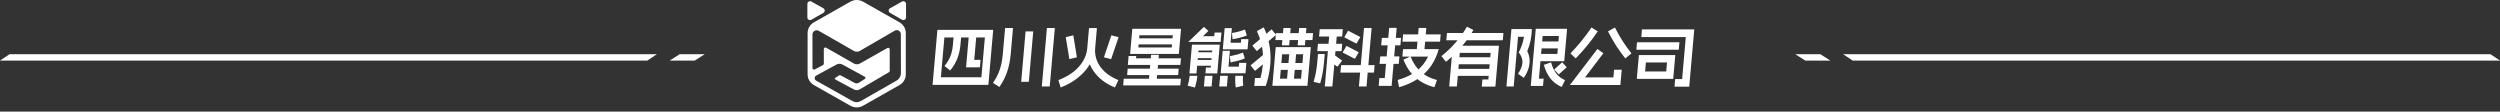
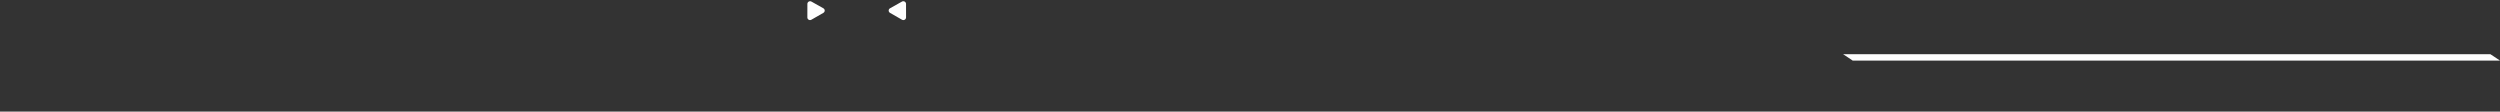
<svg xmlns="http://www.w3.org/2000/svg" width="784" height="35" viewBox="0 0 784 35" fill="none">
  <rect x="0" y="0" width="784" height="35" fill="#333333" stroke="none" />
  <g clip-path="url(#clip0_4146_9515)">
-     <path d="M293.962 9.407C293.963 9.394 293.964 9.387 293.964 9.387C293.978 9.374 293.992 9.367 294.005 9.367H311.425C311.439 9.367 311.445 9.374 311.444 9.387C311.457 9.387 311.463 9.394 311.462 9.407L309.959 26.581C309.958 26.595 309.951 26.601 309.938 26.601C309.936 26.615 309.929 26.621 309.916 26.621H292.496C292.483 26.621 292.47 26.615 292.458 26.601C292.458 26.601 292.458 26.595 292.459 26.581L293.962 9.407ZM308.856 11.758H296.156L295.065 24.23H307.765L308.856 11.758ZM301.461 10.563C301.487 10.563 301.5 10.576 301.497 10.602L301.196 14.049C301.064 15.55 300.748 16.958 300.246 18.273C299.759 19.575 299.015 20.837 298.015 22.059C297.986 22.085 297.965 22.092 297.953 22.079L296.232 20.724C296.22 20.71 296.207 20.704 296.194 20.704C296.195 20.691 296.203 20.677 296.217 20.664C297.053 19.641 297.67 18.612 298.067 17.576C298.465 16.54 298.721 15.364 298.836 14.049L299.137 10.602C299.14 10.576 299.154 10.563 299.181 10.563H301.461ZM306.201 10.563C306.227 10.563 306.24 10.576 306.237 10.602L305.523 18.771H307.463C307.489 18.771 307.502 18.785 307.499 18.811L307.3 21.082C307.298 21.109 307.284 21.122 307.257 21.122H302.997C302.97 21.122 302.958 21.109 302.96 21.082L303.877 10.602C303.88 10.576 303.894 10.563 303.921 10.563H306.201ZM317.636 8.789C317.663 8.789 317.675 8.803 317.672 8.829L316.956 17.018C316.785 18.971 316.421 20.777 315.862 22.437C315.317 24.098 314.51 25.698 313.442 27.239C313.413 27.265 313.392 27.272 313.38 27.259L311.448 26.023C311.424 25.997 311.419 25.977 311.433 25.964C312.366 24.596 313.068 23.208 313.538 21.8C314.009 20.378 314.322 18.785 314.476 17.018L315.192 8.829C315.195 8.803 315.209 8.789 315.236 8.789H317.636ZM330.756 8.789C330.783 8.789 330.795 8.803 330.792 8.829L329.196 27.079C329.193 27.106 329.179 27.119 329.152 27.119H326.752C326.726 27.119 326.713 27.106 326.716 27.079L328.312 8.829C328.315 8.803 328.329 8.789 328.356 8.789H330.756ZM323.984 9.845C324.01 9.845 324.022 9.859 324.02 9.885L322.645 25.605C322.642 25.632 322.628 25.645 322.601 25.645H320.281C320.255 25.645 320.242 25.632 320.245 25.605L321.62 9.885C321.622 9.859 321.637 9.845 321.664 9.845H323.984ZM343.954 8.809C343.981 8.809 343.993 8.823 343.991 8.849L343.435 15.205C343.291 16.852 342.756 18.466 341.831 20.046C340.919 21.627 339.675 23.055 338.096 24.33C336.518 25.605 334.708 26.634 332.666 27.418C332.652 27.431 332.632 27.425 332.608 27.398L331.923 25.167C331.911 25.154 331.919 25.134 331.948 25.107C333.728 24.43 335.275 23.579 336.591 22.557C337.909 21.521 338.936 20.372 339.673 19.11C340.41 17.848 340.837 16.546 340.955 15.205L341.511 8.849C341.513 8.823 341.528 8.809 341.554 8.809H343.954ZM343.395 15.205C343.421 15.205 343.434 15.218 343.431 15.245C343.327 16.586 343.533 17.888 344.05 19.15C344.58 20.398 345.407 21.541 346.53 22.577C347.667 23.599 349.06 24.443 350.708 25.107C350.733 25.134 350.738 25.154 350.723 25.167L349.648 27.398C349.619 27.425 349.598 27.431 349.586 27.418C347.68 26.648 346.05 25.625 344.695 24.35C343.354 23.061 342.359 21.634 341.709 20.066C341.06 18.499 340.807 16.898 340.949 15.265C340.953 15.225 340.968 15.205 340.995 15.205H343.395ZM336.556 11.081C336.582 11.081 336.594 11.094 336.592 11.12L337.716 17.934C337.714 17.961 337.699 17.974 337.672 17.974L335.384 18.532C335.357 18.532 335.345 18.519 335.347 18.492L334.223 11.678C334.226 11.652 334.24 11.639 334.267 11.639L336.556 11.081ZM350.747 11.639C350.773 11.639 350.786 11.652 350.783 11.678L348.467 18.492C348.465 18.519 348.45 18.532 348.424 18.532L346.232 17.974C346.206 17.974 346.194 17.961 346.196 17.934L348.512 11.12C348.514 11.094 348.529 11.081 348.556 11.081L350.747 11.639ZM355.092 9.068C355.094 9.042 355.108 9.028 355.135 9.028H370.335C370.362 9.028 370.374 9.042 370.372 9.068L369.688 16.878C369.686 16.905 369.671 16.918 369.645 16.918H354.445C354.418 16.918 354.406 16.905 354.408 16.878L355.092 9.068ZM367.797 11.061H357.317L356.983 14.886H367.463L367.797 11.061ZM368.874 12.017C368.9 12.017 368.912 12.03 368.91 12.057L368.75 13.89C368.747 13.916 368.733 13.93 368.706 13.93H355.906C355.88 13.93 355.867 13.916 355.87 13.89L356.03 12.057C356.032 12.03 356.047 12.017 356.074 12.017H368.874ZM370.285 24.689C370.312 24.689 370.324 24.702 370.321 24.729L370.145 26.741C370.143 26.767 370.129 26.781 370.102 26.781H352.262C352.235 26.781 352.223 26.767 352.225 26.741L352.401 24.729C352.404 24.702 352.418 24.689 352.445 24.689H370.285ZM369.6 21.541C369.627 21.541 369.639 21.554 369.637 21.581L369.47 23.493C369.467 23.52 369.453 23.533 369.426 23.533H353.506C353.479 23.533 353.467 23.52 353.47 23.493L353.637 21.581C353.639 21.554 353.654 21.541 353.68 21.541H369.6ZM363.382 17.177C363.409 17.177 363.421 17.191 363.419 17.217L362.676 25.705C362.674 25.731 362.659 25.745 362.633 25.745H360.273C360.246 25.745 360.234 25.731 360.236 25.705L360.979 17.217C360.981 17.191 360.995 17.177 361.022 17.177H363.382ZM356.289 17.556C356.316 17.556 356.328 17.569 356.326 17.596L356.264 18.293H370.304C370.331 18.293 370.343 18.306 370.341 18.333L370.167 20.325C370.164 20.352 370.15 20.365 370.123 20.365H353.723C353.71 20.365 353.697 20.365 353.683 20.365C353.684 20.352 353.686 20.339 353.687 20.325L353.926 17.596C353.928 17.569 353.942 17.556 353.969 17.556H356.289ZM377.504 8.471C377.533 8.444 377.553 8.444 377.564 8.471L378.939 9.666C378.965 9.679 378.97 9.693 378.956 9.706L377.251 11.36H380.791L380.889 10.244C380.891 10.217 380.906 10.204 380.932 10.204H383.012C383.039 10.204 383.051 10.217 383.049 10.244L382.798 13.113C382.797 13.126 382.789 13.139 382.774 13.153C382.774 13.153 382.768 13.153 382.754 13.153H372.694C372.681 13.153 372.668 13.153 372.654 13.153C372.654 13.153 372.661 13.146 372.676 13.133L377.504 8.471ZM373.796 14.049C373.798 14.023 373.813 14.009 373.839 14.009H382.479C382.506 14.009 382.518 14.023 382.516 14.049L381.735 22.975C381.733 23.002 381.718 23.015 381.691 23.015H378.071C378.045 23.015 378.033 23.002 378.035 22.975L378.188 21.222C378.191 21.195 378.205 21.182 378.232 21.182H379.692L380.159 15.842H375.839L375.213 22.995C375.211 23.022 375.196 23.035 375.17 23.035H373.05C373.023 23.035 373.011 23.022 373.013 22.995L373.796 14.049ZM374.707 16.44C374.709 16.414 374.723 16.4 374.75 16.4H381.15C381.177 16.4 381.189 16.414 381.187 16.44L381.033 18.193C381.031 18.22 381.016 18.233 380.99 18.233H374.59C374.563 18.233 374.551 18.22 374.553 18.193L374.707 16.44ZM374.497 18.831C374.5 18.804 374.514 18.791 374.541 18.791H380.941C380.968 18.791 380.98 18.804 380.977 18.831L380.824 20.584C380.822 20.611 380.807 20.624 380.781 20.624H374.381C374.354 20.624 374.342 20.611 374.344 20.584L374.497 18.831ZM384.049 8.869C384.051 8.842 384.066 8.829 384.092 8.829H386.272C386.299 8.829 386.311 8.842 386.309 8.869L385.913 13.392H389.153L389.247 12.316C389.25 12.289 389.264 12.276 389.291 12.276H391.471C391.498 12.276 391.51 12.289 391.507 12.316L391.236 15.424C391.234 15.437 391.227 15.451 391.212 15.464C391.212 15.464 391.205 15.464 391.192 15.464H383.512C383.499 15.464 383.485 15.464 383.472 15.464C383.473 15.451 383.474 15.437 383.476 15.424L384.049 8.869ZM386.357 10.383C386.359 10.357 386.373 10.343 386.4 10.343C387.104 10.224 387.783 10.078 388.438 9.905C389.107 9.732 389.758 9.527 390.392 9.287C390.407 9.274 390.426 9.281 390.451 9.307L390.974 11.101C390.986 11.114 390.978 11.134 390.949 11.16C389.598 11.665 388.138 12.044 386.569 12.296C386.556 12.296 386.543 12.296 386.529 12.296C386.517 12.283 386.512 12.269 386.513 12.256L386.357 10.383ZM383.428 15.962C383.431 15.935 383.445 15.922 383.472 15.922H385.652C385.679 15.922 385.691 15.935 385.688 15.962L385.256 20.903H388.496L388.597 19.747C388.6 19.721 388.614 19.708 388.641 19.708H390.821C390.847 19.708 390.86 19.721 390.857 19.747L390.578 22.935C390.577 22.949 390.569 22.962 390.555 22.975C390.555 22.975 390.548 22.975 390.535 22.975H382.855C382.842 22.975 382.828 22.975 382.815 22.975C382.816 22.962 382.817 22.949 382.818 22.935L383.428 15.962ZM385.7 17.655C385.703 17.629 385.717 17.616 385.744 17.616C387.33 17.31 388.663 16.938 389.741 16.5C389.756 16.487 389.775 16.493 389.8 16.52L390.366 18.273C390.378 18.286 390.37 18.306 390.341 18.333C389.678 18.599 388.97 18.838 388.218 19.05C387.467 19.249 386.712 19.422 385.953 19.568C385.913 19.568 385.894 19.555 385.896 19.528L385.7 17.655ZM377.842 23.812C377.844 23.785 377.858 23.772 377.885 23.772H380.205C380.232 23.772 380.244 23.785 380.242 23.812L379.956 27.079C379.953 27.106 379.939 27.119 379.912 27.119H377.592C377.566 27.119 377.553 27.106 377.556 27.079L377.842 23.812ZM375.445 23.772C375.472 23.772 375.484 23.785 375.482 23.812C375.382 24.954 375.137 26.15 374.748 27.398C374.733 27.412 374.712 27.425 374.684 27.438L372.493 26.88C372.467 26.88 372.454 26.867 372.457 26.84C372.784 25.844 372.992 24.841 373.08 23.832C373.081 23.819 373.082 23.805 373.083 23.792C373.098 23.779 373.112 23.772 373.125 23.772H375.445ZM382.642 23.812C382.644 23.785 382.658 23.772 382.685 23.772H385.005C385.032 23.772 385.044 23.785 385.042 23.812L384.756 27.079C384.753 27.106 384.739 27.119 384.712 27.119H382.392C382.366 27.119 382.353 27.106 382.356 27.079L382.642 23.812ZM389.765 23.772C389.778 23.772 389.785 23.779 389.783 23.792C389.797 23.792 389.803 23.799 389.802 23.812C389.715 24.808 389.74 25.818 389.877 26.84C389.889 26.854 389.888 26.86 389.875 26.86C389.874 26.874 389.867 26.88 389.853 26.88L387.564 27.438C387.538 27.438 387.526 27.425 387.528 27.398C387.445 26.827 387.391 26.223 387.367 25.585C387.342 24.948 387.353 24.363 387.4 23.832C387.403 23.792 387.418 23.772 387.445 23.772H389.765ZM400.068 14.826C400.07 14.8 400.085 14.786 400.111 14.786H411.031C411.058 14.786 411.07 14.8 411.068 14.826L410.015 26.86C410.013 26.887 409.998 26.9 409.971 26.9H399.051C399.025 26.9 399.013 26.887 399.015 26.86L400.068 14.826ZM408.676 17.018H402.076L401.407 24.669H408.007L408.676 17.018ZM396.421 16.958C396.436 16.945 396.449 16.945 396.461 16.958L397.835 18.632C397.847 18.645 397.846 18.658 397.831 18.672L393.603 22.198C393.588 22.211 393.575 22.211 393.563 22.198L392.189 20.524C392.177 20.511 392.178 20.498 392.193 20.485L396.421 16.958ZM396.273 8.59C396.288 8.577 396.307 8.583 396.332 8.61C397.623 11.373 398.321 14.295 398.425 17.377C398.543 20.445 398.052 23.619 396.951 26.9C396.95 26.913 396.943 26.92 396.93 26.92C396.929 26.933 396.921 26.94 396.908 26.94H393.388C393.361 26.94 393.349 26.927 393.351 26.9L393.561 24.509C393.563 24.483 393.577 24.47 393.604 24.47H395.284C395.984 21.8 396.24 19.263 396.05 16.858C395.875 14.441 395.254 12.09 394.187 9.805C394.175 9.792 394.183 9.772 394.212 9.746L396.273 8.59ZM398.758 9.228C398.772 9.214 398.785 9.214 398.798 9.228L400.171 10.901C400.183 10.915 400.182 10.928 400.168 10.941L394.165 16.002C394.15 16.015 394.137 16.015 394.125 16.002L392.751 14.328C392.739 14.315 392.74 14.302 392.755 14.288L398.758 9.228ZM406.514 15.902C406.54 15.902 406.553 15.915 406.55 15.942L405.693 25.745C405.69 25.771 405.676 25.784 405.649 25.784H403.569C403.542 25.784 403.53 25.771 403.533 25.745L404.39 15.942C404.393 15.915 404.407 15.902 404.434 15.902H406.514ZM409.496 19.767C409.522 19.767 409.534 19.781 409.532 19.807L409.351 21.879C409.348 21.906 409.334 21.919 409.307 21.919H400.587C400.561 21.919 400.548 21.906 400.551 21.879L400.732 19.807C400.734 19.781 400.749 19.767 400.776 19.767H409.496ZM404.716 8.789C404.743 8.789 404.755 8.803 404.752 8.829L404.285 14.169C404.283 14.195 404.269 14.209 404.242 14.209H402.042C402.015 14.209 402.003 14.195 402.005 14.169L402.472 8.829C402.475 8.803 402.489 8.789 402.516 8.789H404.716ZM411.737 10.383C411.763 10.383 411.775 10.396 411.773 10.423L411.588 12.535C411.586 12.562 411.571 12.575 411.545 12.575H399.985C399.958 12.575 399.946 12.562 399.948 12.535L400.133 10.423C400.135 10.396 400.15 10.383 400.177 10.383H411.737ZM409.656 8.789C409.683 8.789 409.695 8.803 409.692 8.829L409.225 14.169C409.223 14.195 409.209 14.209 409.182 14.209H406.982C406.955 14.209 406.943 14.195 406.945 14.169L407.412 8.829C407.415 8.803 407.429 8.789 407.456 8.789H409.656ZM415.403 16.938C415.43 16.938 415.442 16.951 415.44 16.978L415.211 19.588C415.006 21.939 414.61 24.098 414.025 26.063C414.008 26.103 413.986 26.123 413.959 26.123L411.998 25.685C411.971 25.685 411.959 25.672 411.961 25.645C412.525 23.772 412.902 21.753 413.091 19.588L413.32 16.978C413.322 16.951 413.336 16.938 413.363 16.938H415.403ZM420.884 13.73C420.91 13.73 420.923 13.744 420.92 13.77L420.725 16.002C420.723 16.028 420.708 16.042 420.681 16.042H413.141C413.115 16.042 413.103 16.028 413.105 16.002L413.3 13.77C413.303 13.744 413.317 13.73 413.344 13.73H420.884ZM421.065 9.148C421.091 9.148 421.103 9.161 421.101 9.188L420.906 11.419C420.904 11.446 420.889 11.459 420.862 11.459H413.702C413.676 11.459 413.664 11.446 413.666 11.419L413.861 9.188C413.863 9.161 413.878 9.148 413.905 9.148H421.065ZM419.263 10.304C419.29 10.304 419.302 10.317 419.3 10.343L417.836 27.079C417.833 27.106 417.819 27.119 417.792 27.119H415.492C415.466 27.119 415.453 27.106 415.456 27.079L416.92 10.343C416.922 10.317 416.937 10.304 416.963 10.304H419.263ZM420.863 18.99C420.888 19.017 420.893 19.037 420.878 19.05L419.438 20.883C419.409 20.91 419.388 20.916 419.376 20.903L416.727 18.951C416.703 18.924 416.698 18.904 416.712 18.891L418.153 17.058C418.182 17.031 418.202 17.025 418.214 17.038L420.863 18.99ZM426.57 11.599C426.595 11.625 426.599 11.645 426.585 11.658L425.411 13.651C425.382 13.677 425.361 13.684 425.349 13.671L421.58 11.718C421.555 11.692 421.55 11.672 421.565 11.658L422.739 9.666C422.768 9.639 422.789 9.633 422.801 9.646L426.57 11.599ZM426.074 16.36C426.098 16.387 426.103 16.407 426.088 16.42L424.914 18.413C424.885 18.439 424.864 18.446 424.852 18.433L421.083 16.48C421.059 16.453 421.054 16.433 421.068 16.42L422.243 14.428C422.272 14.401 422.292 14.395 422.304 14.408L426.074 16.36ZM431.038 20.425C431.065 20.425 431.077 20.438 431.074 20.465L430.876 22.736C430.873 22.763 430.859 22.776 430.832 22.776H420.392C420.366 22.776 420.353 22.763 420.356 22.736L420.554 20.465C420.557 20.438 420.571 20.425 420.598 20.425H431.038ZM430.096 8.789C430.123 8.789 430.135 8.803 430.132 8.829L428.536 27.079C428.533 27.106 428.519 27.119 428.492 27.119H426.192C426.166 27.119 426.153 27.106 426.156 27.079L427.752 8.829C427.755 8.803 427.769 8.789 427.796 8.789H430.096ZM439.326 11.877C439.352 11.877 439.365 11.891 439.362 11.917L439.165 14.169C439.163 14.195 439.149 14.209 439.122 14.209H433.182C433.155 14.209 433.143 14.195 433.145 14.169L433.342 11.917C433.345 11.891 433.359 11.877 433.386 11.877H439.326ZM438.817 17.695C438.843 17.695 438.856 17.709 438.853 17.735L438.656 19.987C438.654 20.013 438.64 20.026 438.613 20.026H432.673C432.646 20.026 432.634 20.013 432.636 19.987L432.833 17.735C432.836 17.709 432.85 17.695 432.877 17.695H438.817ZM437.959 8.749C437.986 8.749 437.998 8.763 437.996 8.789L436.413 26.88C436.412 26.893 436.405 26.9 436.391 26.9C436.39 26.913 436.383 26.92 436.37 26.92H432.39C432.363 26.92 432.351 26.907 432.353 26.88L432.559 24.529C432.561 24.503 432.576 24.489 432.602 24.489H434.262L435.636 8.789C435.638 8.763 435.653 8.749 435.679 8.749H437.959ZM451.762 10.782C451.788 10.782 451.8 10.795 451.798 10.822L451.605 13.033C451.602 13.06 451.588 13.073 451.561 13.073H439.841C439.815 13.073 439.802 13.06 439.805 13.033L439.998 10.822C440 10.795 440.015 10.782 440.042 10.782H451.762ZM447.258 8.769C447.284 8.769 447.297 8.783 447.294 8.809L446.618 16.54C446.616 16.566 446.601 16.58 446.574 16.58H444.254C444.228 16.58 444.216 16.566 444.218 16.54L444.894 8.809C444.897 8.783 444.911 8.769 444.938 8.769H447.258ZM442.277 17.695C442.291 17.682 442.311 17.689 442.335 17.715C443.134 19.708 444.201 21.302 445.537 22.497C446.872 23.692 448.544 24.549 450.552 25.067C450.59 25.094 450.608 25.114 450.607 25.127L449.855 27.319C449.854 27.332 449.846 27.338 449.833 27.338C449.832 27.352 449.825 27.352 449.813 27.338C447.478 26.754 445.5 25.738 443.88 24.29C442.273 22.842 441.021 20.996 440.124 18.751C440.112 18.738 440.121 18.718 440.15 18.692L442.277 17.695ZM451.137 15.404C451.151 15.404 451.157 15.411 451.156 15.424C451.169 15.424 451.175 15.431 451.174 15.444C450.319 18.512 448.845 21.036 446.751 23.015C444.658 24.994 442.005 26.435 438.793 27.338C438.779 27.352 438.759 27.345 438.735 27.319L438.327 25.127C438.314 25.114 438.323 25.094 438.352 25.067C440.675 24.416 442.616 23.5 444.172 22.318C445.73 21.122 446.957 19.601 447.852 17.755H439.832C439.805 17.755 439.793 17.742 439.795 17.715L439.994 15.444C439.996 15.417 440.011 15.404 440.037 15.404H451.137ZM471.44 10.343C471.467 10.343 471.479 10.357 471.477 10.383L471.283 12.595C471.281 12.621 471.266 12.635 471.24 12.635H453.6C453.573 12.635 453.561 12.621 453.563 12.595L453.757 10.383C453.759 10.357 453.773 10.343 453.8 10.343H471.44ZM470.03 14.348C470.043 14.348 470.049 14.355 470.048 14.368C470.061 14.368 470.067 14.375 470.066 14.388L468.952 27.119C468.951 27.133 468.944 27.139 468.931 27.139C468.929 27.152 468.922 27.159 468.909 27.159H464.729C464.702 27.159 464.69 27.146 464.692 27.119L464.881 24.968C464.883 24.941 464.897 24.928 464.924 24.928H466.744L467.474 16.58H457.794L456.876 27.079C456.873 27.106 456.859 27.119 456.832 27.119H454.512C454.486 27.119 454.473 27.106 454.476 27.079L455.586 14.388C455.587 14.375 455.588 14.368 455.588 14.368C455.602 14.355 455.616 14.348 455.63 14.348H470.03ZM468.175 21.6C468.202 21.6 468.214 21.614 468.212 21.64L468.027 23.752C468.025 23.779 468.01 23.792 467.983 23.792H456.043C456.017 23.792 456.005 23.779 456.007 23.752L456.192 21.64C456.194 21.614 456.208 21.6 456.235 21.6H468.175ZM468.494 17.954C468.521 17.954 468.533 17.968 468.531 17.994L468.346 20.106C468.344 20.133 468.329 20.146 468.302 20.146H456.362C456.336 20.146 456.324 20.133 456.326 20.106L456.511 17.994C456.513 17.968 456.527 17.954 456.554 17.954H468.494ZM462.024 9.387C462.048 9.414 462.053 9.434 462.038 9.447C460.955 11.32 459.693 13.086 458.255 14.747C456.83 16.407 455.242 17.941 453.492 19.349C453.476 19.376 453.456 19.376 453.432 19.349L452.062 17.636C452.05 17.622 452.059 17.596 452.089 17.556C453.739 16.228 455.216 14.813 456.52 13.312C457.826 11.798 458.989 10.164 460.009 8.411C460.038 8.384 460.059 8.378 460.071 8.391L462.024 9.387ZM486.373 19.568C486.387 19.555 486.407 19.561 486.431 19.588C486.826 21.023 487.371 22.185 488.066 23.075C488.762 23.965 489.662 24.642 490.768 25.107C490.781 25.12 490.787 25.127 490.787 25.127C490.799 25.14 490.798 25.154 490.783 25.167L489.762 27.239C489.733 27.265 489.712 27.272 489.7 27.259C488.326 26.661 487.169 25.784 486.23 24.629C485.306 23.46 484.616 22.045 484.161 20.385C484.149 20.372 484.158 20.352 484.187 20.325L486.373 19.568ZM489.875 19.548C489.889 19.535 489.903 19.535 489.915 19.548L491.302 21.062C491.314 21.076 491.313 21.089 491.299 21.102L488.843 23.334C488.829 23.347 488.816 23.347 488.803 23.334L487.416 21.82C487.404 21.806 487.405 21.793 487.419 21.78L489.875 19.548ZM489.828 12.993C489.855 12.993 489.867 13.007 489.865 13.033L489.68 15.145C489.678 15.172 489.663 15.185 489.636 15.185H482.316C482.29 15.185 482.278 15.172 482.28 15.145L482.465 13.033C482.467 13.007 482.482 12.993 482.508 12.993H489.828ZM491.395 9.028C491.408 9.028 491.414 9.035 491.413 9.048C491.427 9.048 491.433 9.055 491.432 9.068L490.55 19.15C490.548 19.163 490.541 19.176 490.526 19.19C490.526 19.19 490.519 19.19 490.506 19.19H481.946C481.919 19.19 481.907 19.176 481.91 19.15L482.101 16.958C482.104 16.932 482.118 16.918 482.145 16.918H488.385L488.876 11.3H483.776L482.607 24.669H484.047C484.073 24.669 484.086 24.682 484.083 24.709L483.891 26.9C483.889 26.927 483.875 26.94 483.848 26.94H480.088C480.075 26.94 480.062 26.933 480.05 26.92C480.05 26.92 480.05 26.913 480.051 26.9L481.612 9.068C481.613 9.055 481.613 9.048 481.613 9.048C481.628 9.035 481.642 9.028 481.655 9.028H491.395ZM480.368 9.108C480.381 9.108 480.387 9.115 480.386 9.128C480.4 9.128 480.406 9.135 480.405 9.148C480.312 11.725 479.825 14.023 478.941 16.042C479.364 16.852 479.608 17.722 479.673 18.652C479.74 19.568 479.624 20.511 479.326 21.481C479.027 22.451 478.557 23.407 477.915 24.35C477.886 24.377 477.865 24.383 477.853 24.37L476.077 23.174C476.053 23.148 476.048 23.128 476.063 23.115C476.661 22.225 477.059 21.401 477.259 20.644C477.472 19.887 477.494 19.17 477.327 18.492C477.161 17.802 476.807 17.124 476.265 16.46C476.268 16.42 476.277 16.394 476.292 16.38C477.12 14.84 477.661 13.226 477.915 11.539H476.055L474.696 27.079C474.693 27.106 474.679 27.119 474.652 27.119H472.452C472.426 27.119 472.413 27.106 472.416 27.079L473.985 9.148C473.987 9.121 474.001 9.108 474.028 9.108H480.368ZM502.787 16.659C502.812 16.686 502.817 16.706 502.802 16.719L497.062 24.27H505.962L506.167 21.919C506.17 21.893 506.184 21.879 506.211 21.879H508.531C508.557 21.879 508.57 21.893 508.567 21.919L508.156 26.621C508.155 26.634 508.147 26.641 508.134 26.641C508.133 26.654 508.126 26.661 508.112 26.661H492.372C492.359 26.661 492.346 26.654 492.334 26.641C492.334 26.641 492.341 26.634 492.356 26.621L500.917 15.404C500.946 15.377 500.967 15.371 500.979 15.384L502.787 16.659ZM501.027 9.805C501.051 9.832 501.056 9.852 501.042 9.865C498.946 12.947 496.66 15.749 494.186 18.273C494.157 18.3 494.137 18.306 494.124 18.293L492.537 16.779C492.513 16.752 492.508 16.732 492.522 16.719C493.769 15.417 494.931 14.102 496.007 12.774C497.097 11.446 498.117 10.078 499.066 8.67C499.095 8.643 499.116 8.637 499.128 8.65L501.027 9.805ZM506.408 8.65C506.423 8.637 506.442 8.643 506.466 8.67C507.873 11.486 509.585 14.169 511.602 16.719C511.614 16.732 511.606 16.752 511.577 16.779L509.724 18.293C509.71 18.306 509.691 18.3 509.666 18.273C508.632 16.985 507.664 15.636 506.76 14.229C505.858 12.807 505.032 11.353 504.282 9.865C504.27 9.852 504.278 9.832 504.307 9.805L506.408 8.65ZM513.95 17.317C513.952 17.29 513.967 17.277 513.993 17.277H525.333C525.36 17.277 525.372 17.29 525.37 17.317L524.725 24.689C524.723 24.715 524.708 24.729 524.681 24.729H513.341C513.315 24.729 513.303 24.715 513.305 24.689L513.95 17.317ZM522.771 19.588H516.151L515.904 22.417H522.524L522.771 19.588ZM531.278 9.228C531.304 9.228 531.316 9.241 531.314 9.268L529.751 27.139C529.748 27.166 529.734 27.179 529.707 27.179H525.167C525.14 27.179 525.128 27.166 525.131 27.139L525.333 24.828C525.335 24.802 525.35 24.788 525.376 24.788H527.516L528.668 11.618H514.748C514.722 11.618 514.71 11.605 514.712 11.579L514.914 9.268C514.916 9.241 514.931 9.228 514.958 9.228H531.278ZM526.626 13.252C526.652 13.252 526.664 13.266 526.662 13.292L526.463 15.563C526.461 15.59 526.446 15.603 526.42 15.603H513.2C513.173 15.603 513.161 15.59 513.163 15.563L513.362 13.292C513.364 13.266 513.379 13.252 513.406 13.252H526.626Z" fill="white" />
    <path d="M253.188 5.476C253.188 6.113 253.89 6.508 254.451 6.186L258.206 4.034C258.771 3.711 258.771 2.914 258.206 2.599L254.463 0.494C253.901 0.179 253.195 0.582 253.195 1.219L253.188 5.476Z" fill="white" />
    <path d="M284.13 5.476C284.13 6.113 283.427 6.508 282.866 6.186L279.111 4.034C278.546 3.711 278.546 2.914 279.111 2.599L282.862 0.494C283.424 0.179 284.13 0.582 284.13 1.219L284.137 5.476H284.13Z" fill="white" />
-     <path fill-rule="evenodd" clip-rule="evenodd" d="M270.634 0.52C269.411 -0.172 267.905 -0.172 266.682 0.52L255.24 7.002C254.017 7.694 253.266 8.975 253.266 10.358V23.319C253.266 24.703 254.02 25.984 255.24 26.676L266.686 33.158C267.909 33.85 269.414 33.85 270.637 33.158L282.083 26.676C283.307 25.984 284.057 24.703 284.057 23.319V10.355C284.057 8.971 283.303 7.69 282.083 6.998L270.634 0.52ZM254.786 10.787C254.786 9.787 255.89 9.169 256.767 9.67L267.756 15.966C268.347 16.306 269.076 16.306 269.663 15.959C271.879 14.663 277.44 11.413 280.574 9.619C281.437 9.125 282.5 9.733 282.504 10.713L282.53 22.902C282.53 23.89 282.002 24.802 281.132 25.296C278.158 26.998 271.373 30.874 269.942 31.683C269.072 32.173 268.188 32.173 267.318 31.683C266.251 31.079 259.039 27.023 255.95 25.285C255.325 24.933 255.321 24.055 255.95 23.707C257.927 22.609 260.879 21.021 262.347 20.23C262.912 19.926 263.589 19.926 264.15 20.23C265.912 21.182 269.771 23.272 271.18 24.059C271.489 24.234 271.492 24.578 271.188 24.762C270.827 25.01 269.965 25.559 269.359 25.947C268.953 26.204 268.44 26.222 268.02 25.995C266.883 25.387 264.641 24.187 263.753 23.707C263.451 23.539 263.266 23.55 262.972 23.733L261.976 24.403C261.678 24.589 261.719 24.783 262.024 24.956C263.221 25.603 266.225 27.218 267.76 28.045C268.344 28.36 269.05 28.349 269.623 28.012C271.767 26.756 277.05 23.671 278.779 22.642C278.924 22.558 279.013 22.408 279.013 22.243V15.446C279.013 15.091 278.619 14.868 278.303 15.047C276.634 15.988 271.734 18.748 269.66 19.919C269.076 20.248 268.355 20.245 267.771 19.912C265.719 18.733 260.879 15.959 259.054 14.945C258.741 14.769 258.351 15.018 258.351 15.373V19.992C258.351 20.153 258.266 20.303 258.124 20.387L255.507 21.764C255.195 21.95 254.794 21.731 254.794 21.368L254.782 10.787H254.786Z" fill="white" />
-     <path d="M3.007 17L206 17L202.993 19H0L3.007 17Z" fill="white" />
-     <path d="M213.143 17L221 17L217.857 19H210L213.143 17Z" fill="white" />
    <path d="M780.993 17L578 17L581.007 19H784L780.993 17Z" fill="white" />
-     <path d="M570.857 17L563 17L566.143 19H574L570.857 17Z" fill="white" />
  </g>
  <defs>
    <clipPath id="clip0_4146_9515">
      <rect width="784" height="35" fill="white" />
    </clipPath>
  </defs>
</svg>